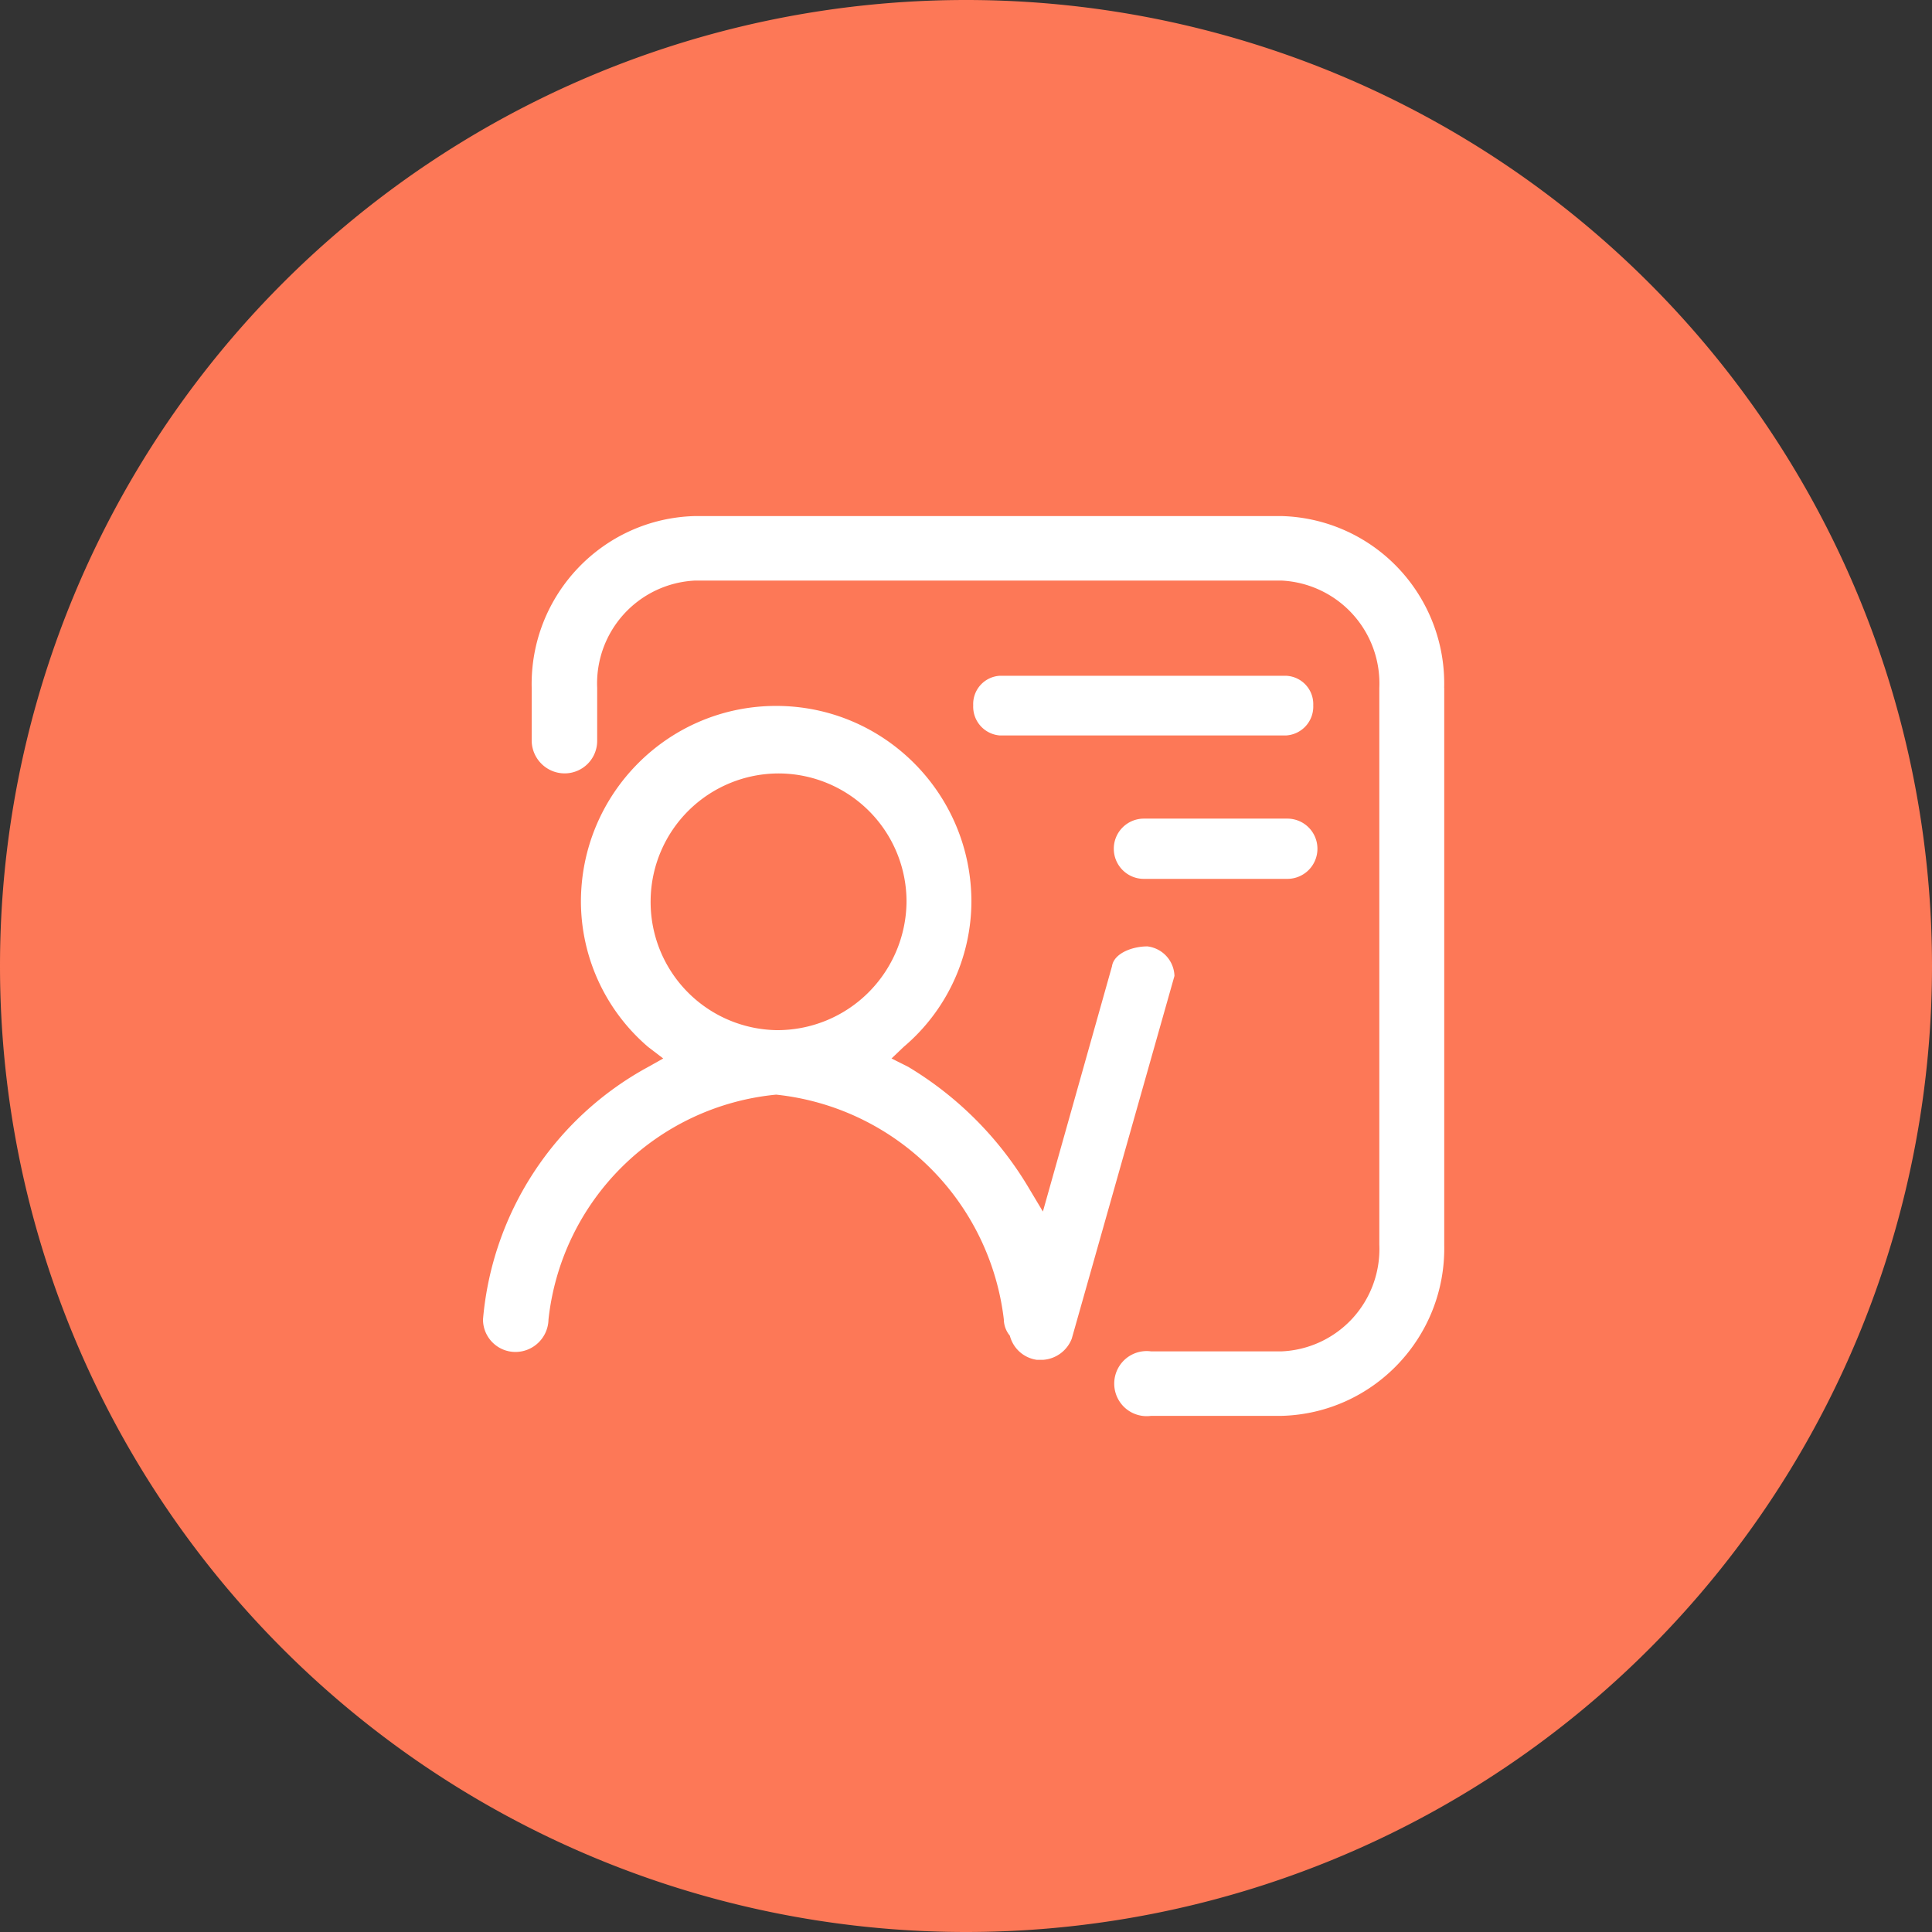
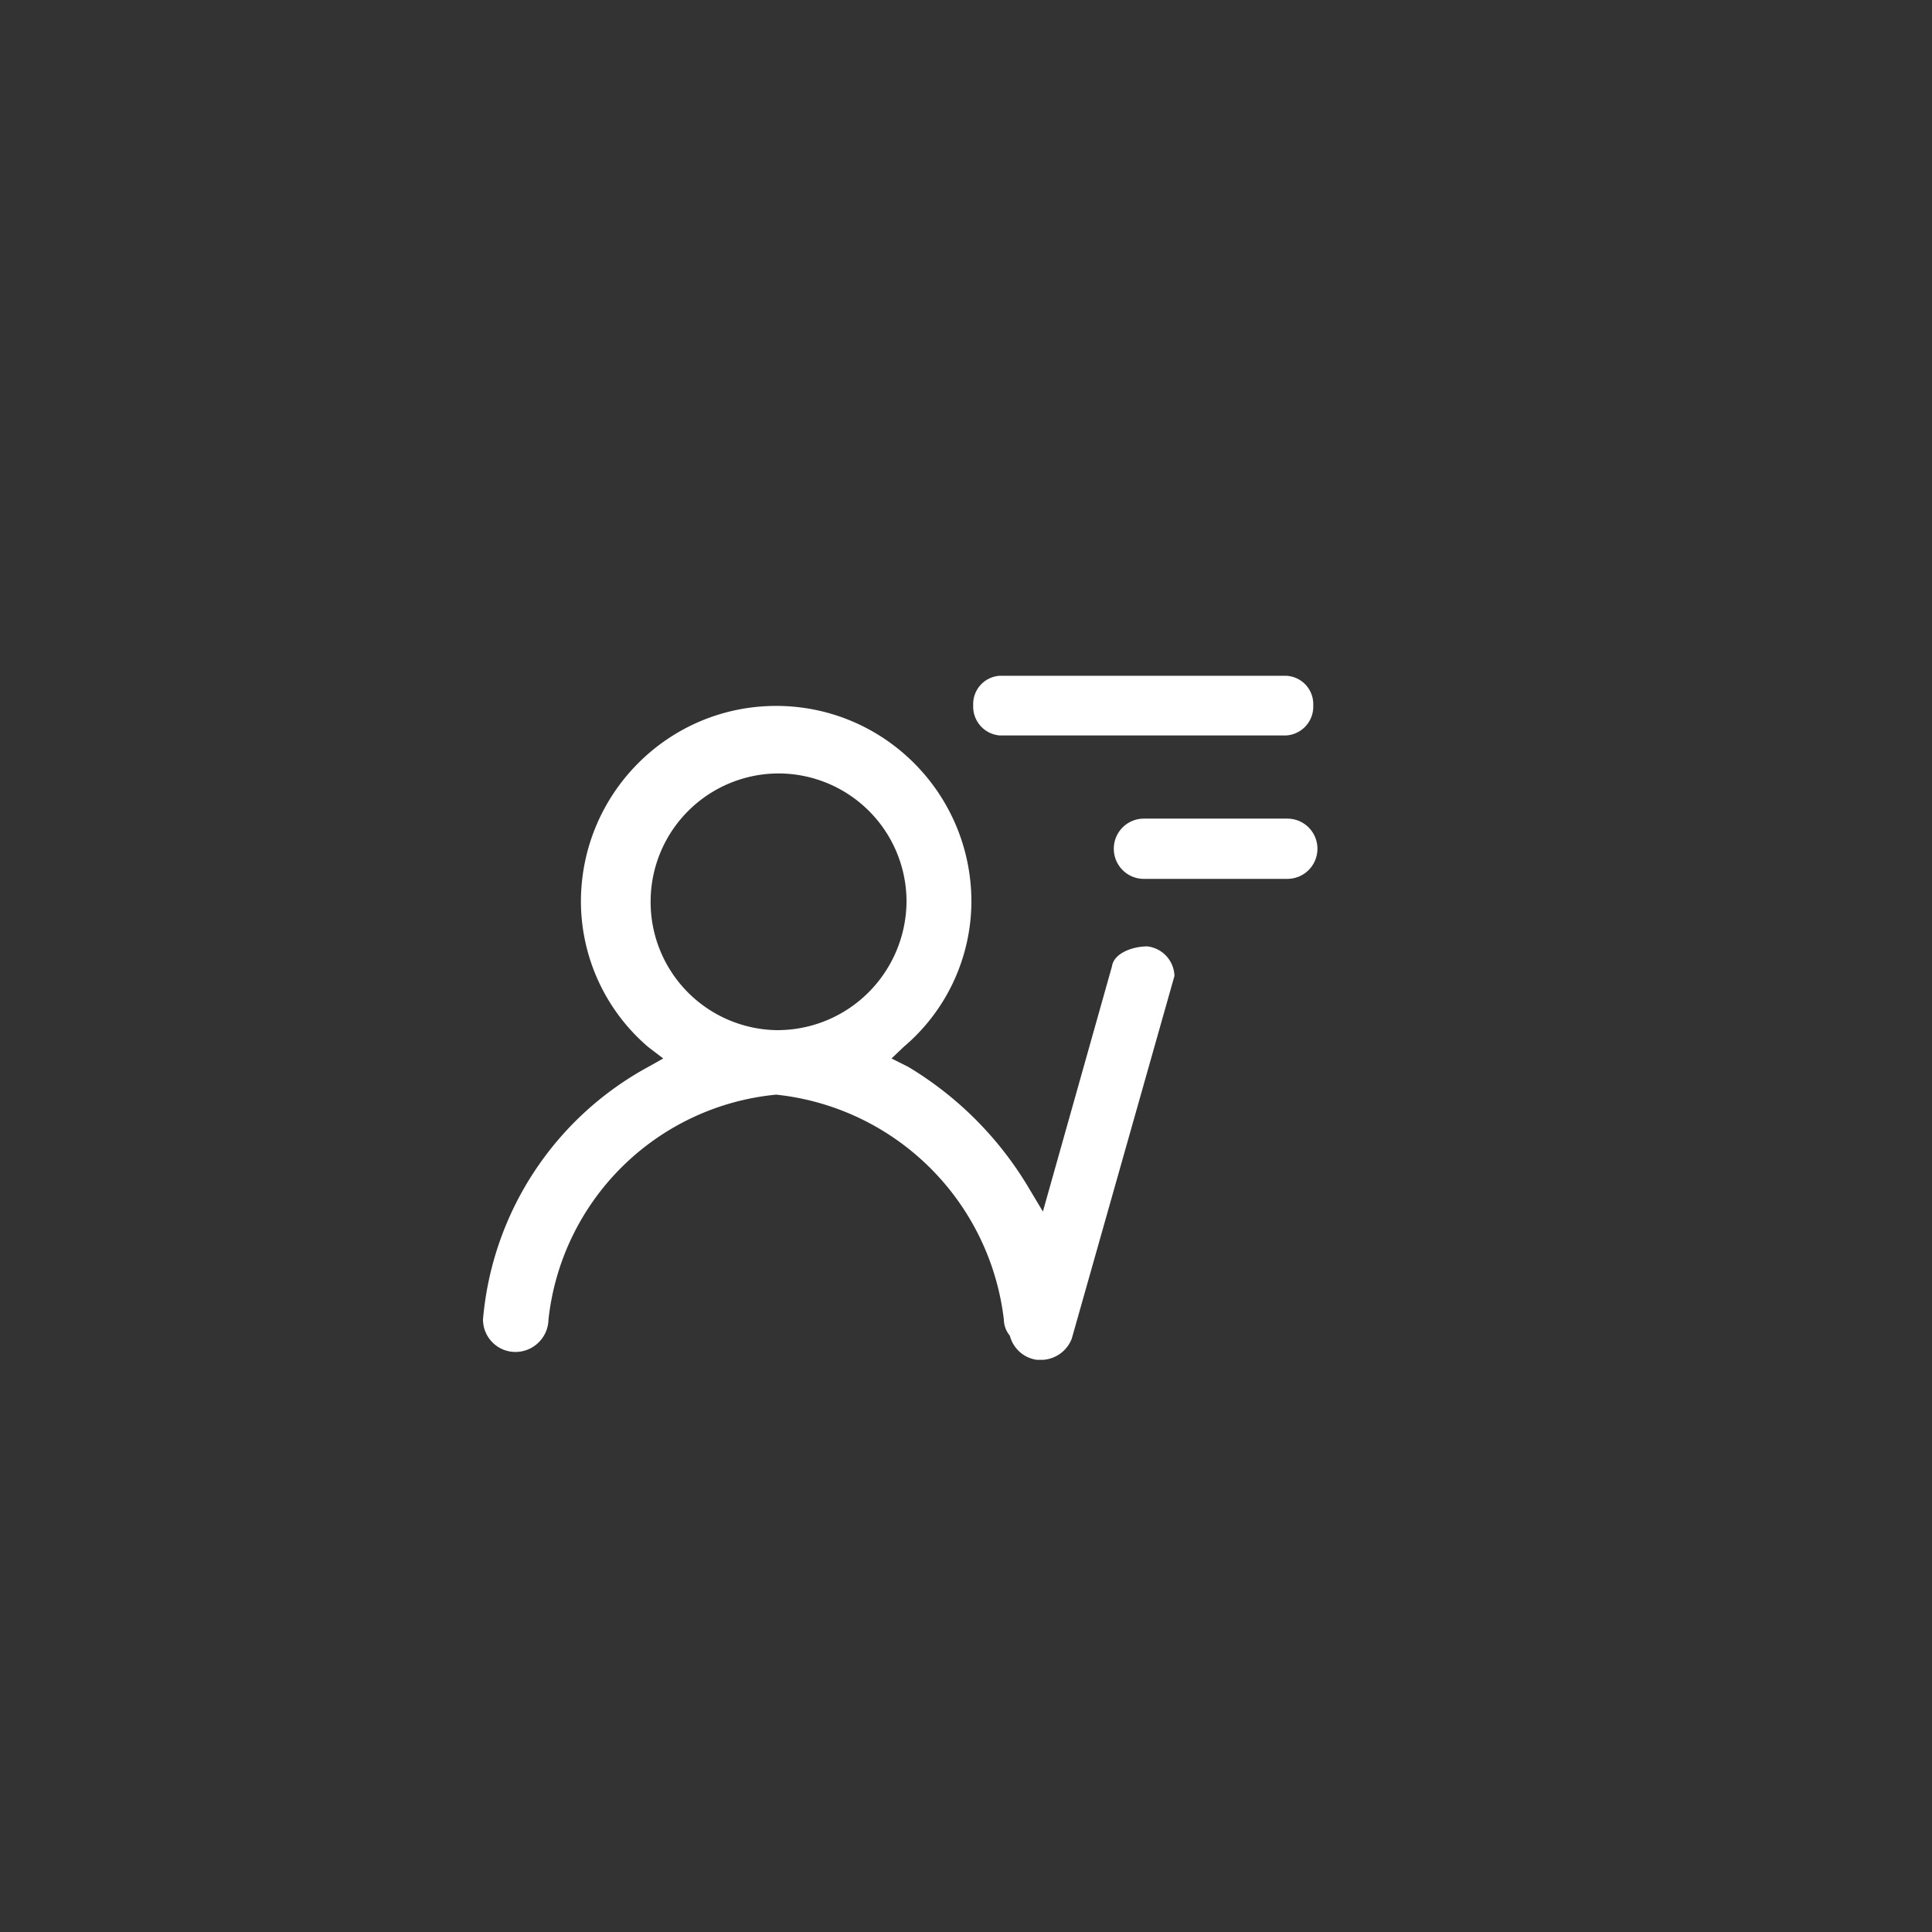
<svg xmlns="http://www.w3.org/2000/svg" t="1617341948538" class="icon" viewBox="0 0 1024 1024" version="1.1" p-id="12729" width="200" height="200">
  <rect x="0" y="0" width="1024" height="1024" fill="#333333" stroke="none" />
  <defs>
    <style type="text/css" />
  </defs>
-   <path d="M512 512m-512 0a512 512 0 1 0 1024 0 512 512 0 1 0-1024 0Z" fill="#FD7857" p-id="12730" />
  <path d="M622.49 517.257a16.265 16.265 0 0 0-14.336-15.65c-8.277 0-17.818 3.823-18.773 10.53l-36.625 130.014-7.646-12.783a184.969 184.969 0 0 0-63.676-63.881l-8.909-4.471 6.366-6.076a101.376 101.376 0 0 0 35.977-76.971c0-57.344-46.336-103.817-103.492-103.817-57.139 0-103.475 46.473-103.475 103.817a101.717 101.717 0 0 0 35.669 76.971l7.953 6.076-7.953 4.471A168.687 168.687 0 0 0 256 699.324c0 9.523 7.697 17.237 17.186 17.237 9.557 0 17.34-7.663 17.527-17.237a134.263 134.263 0 0 1 120.661-119.142 135.851 135.851 0 0 1 120.678 119.142 13.756 13.756 0 0 0 3.191 8.619c1.741 6.793 7.407 11.844 14.336 12.8h3.174c6.827-0.427 12.8-4.779 15.292-11.196l54.443-192.29z m-211.115 28.74a67.925 67.925 0 0 1-66.526-68.864 67.925 67.925 0 0 1 68.233-67.191 67.925 67.925 0 0 1 67.396 68.028 68.779 68.779 0 0 1-20.497 48.367 68.335 68.335 0 0 1-48.606 19.661z m270.336-187.819h-151.893a15.002 15.002 0 0 0-13.995 15.65 15.309 15.309 0 0 0 13.995 15.974h151.893a15.309 15.309 0 0 0 14.336-15.974 15.036 15.036 0 0 0-14.336-15.65z m0 75.708h-75.469a15.94 15.94 0 0 0-15.906 15.957c0 8.823 7.117 15.974 15.906 15.974h76.117a15.94 15.94 0 0 0 15.906-15.974 15.94 15.94 0 0 0-15.923-15.957h-0.631z" fill="#FFFFFF" p-id="12731" />
-   <path d="M765.44 364.561a88.969 88.969 0 0 0-24.337-63.454 88.388 88.388 0 0 0-61.952-27.58H368.418c-48.947 1.212-87.671 41.933-86.613 91.034v28.109c0.171 9.574 7.97 17.254 17.51 17.237a17.237 17.237 0 0 0 17.203-17.237v-28.109a54.562 54.562 0 0 1 51.883-56.849h310.784a54.562 54.562 0 0 1 51.883 56.849v295.151a54.409 54.409 0 0 1-14.251 39.083c-9.728 10.581-23.279 16.879-37.632 17.459h-69.103a17.169 17.169 0 0 0-16.811 7.799 17.289 17.289 0 0 0 0 18.586c3.601 5.666 10.172 8.704 16.811 7.799h69.103c48.64-1.229 87.177-41.591 86.289-90.402V364.561z" fill="#FFFFFF" p-id="12732" />
</svg>